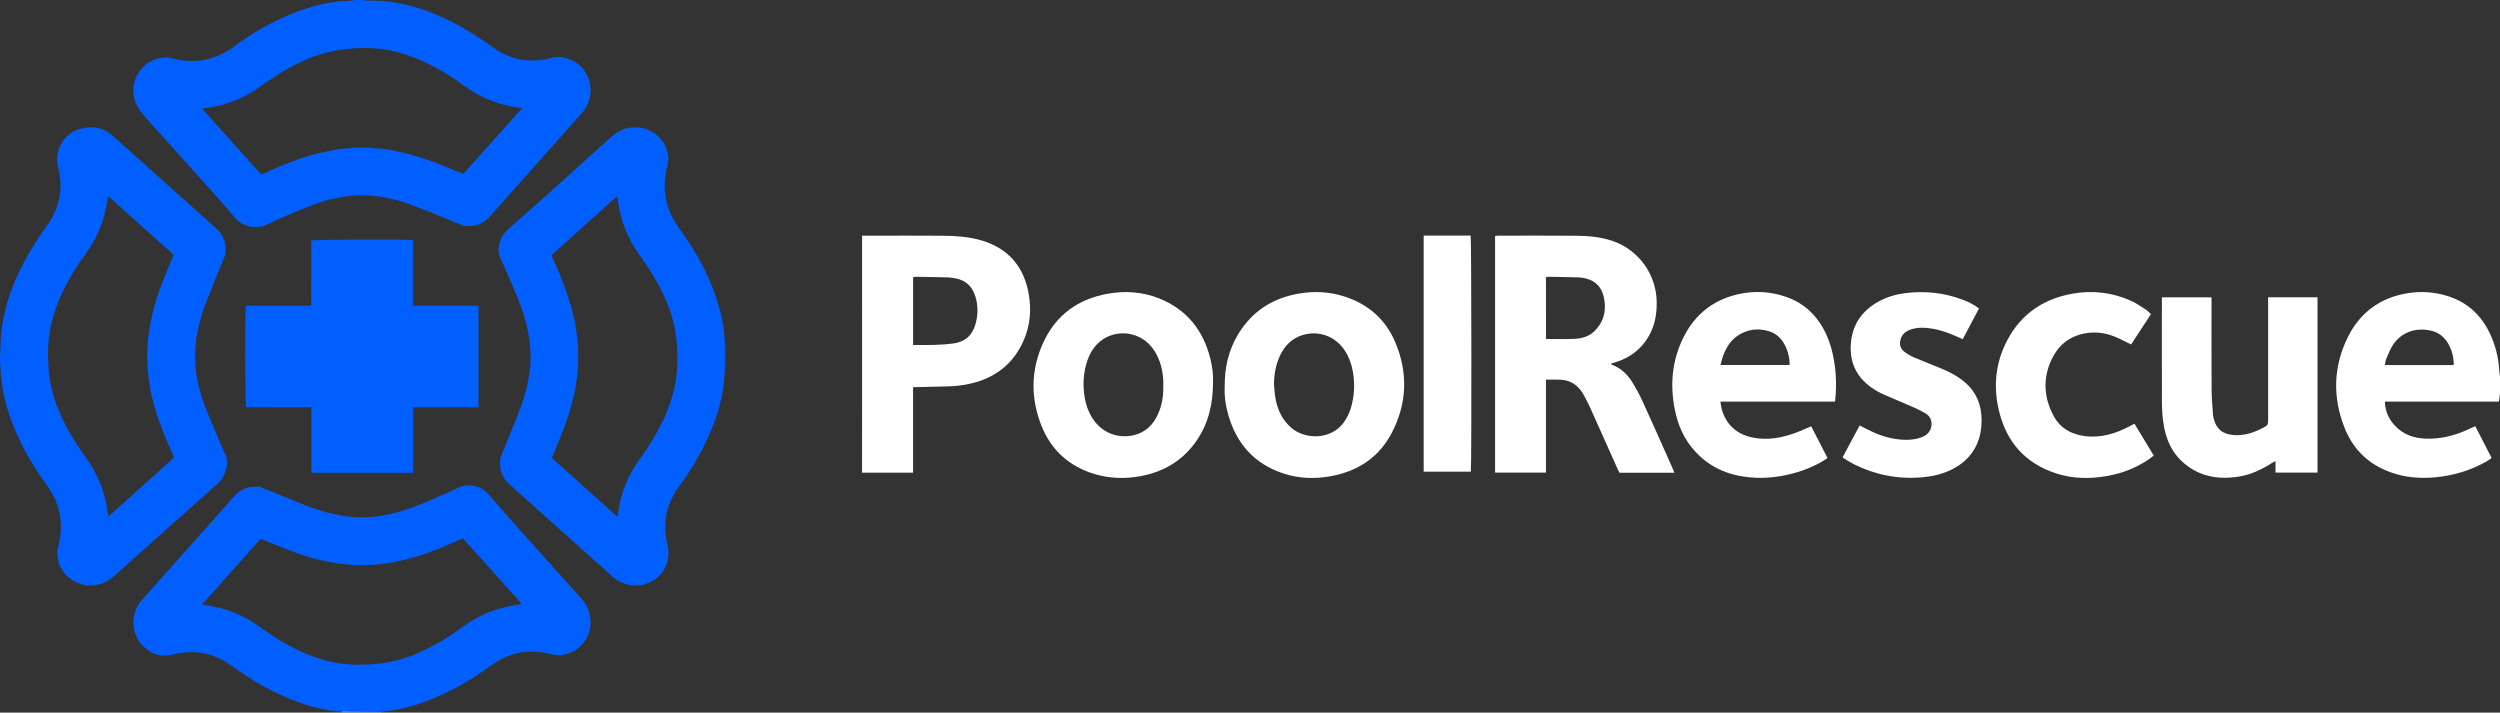
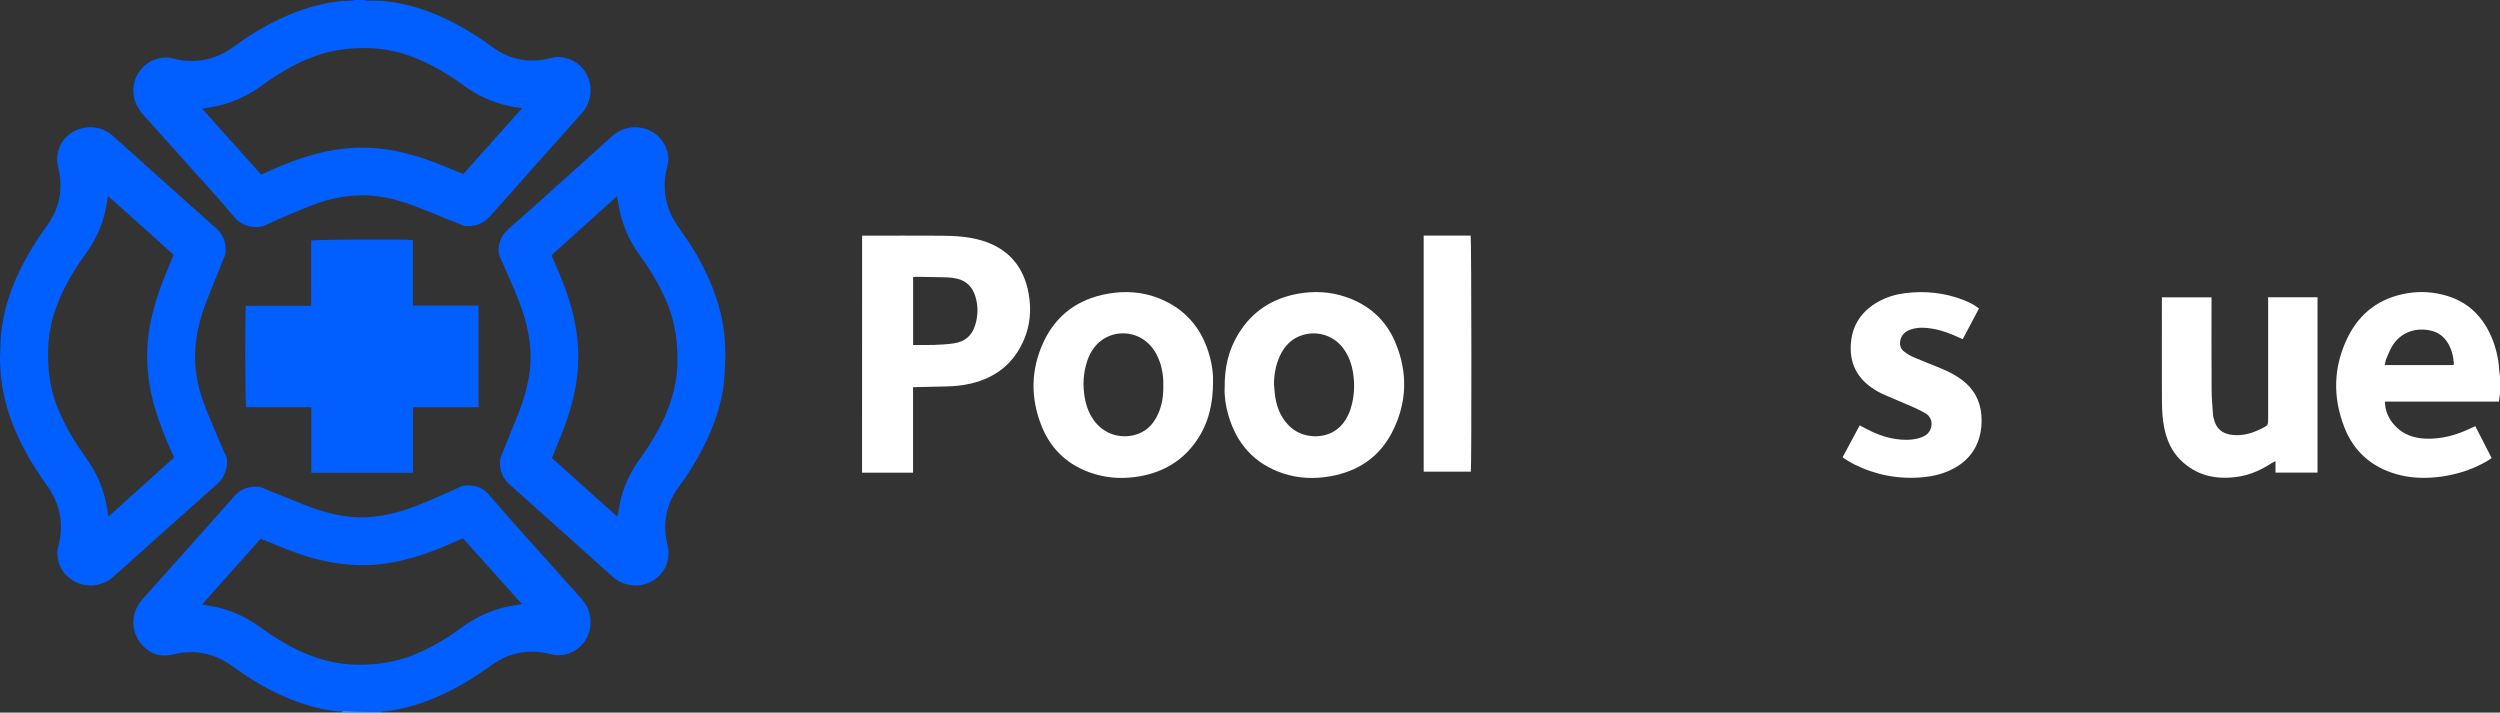
<svg xmlns="http://www.w3.org/2000/svg" id="Layer_1" x="0px" y="0px" viewBox="0 0 5837.5 1664" style="enable-background:new 0 0 5837.5 1664;" xml:space="preserve">
  <rect x="0" y="0" width="5837.5" height="1664" fill="#333333" stroke="none" />
  <style type="text/css">	.st0{fill:#FFFFFF;}	.st1{fill:#025FFF;}	.st2{fill:#fff;}	.st3{fill:#70A5FF;}	.st4{fill:#015FFF;}	.st5{fill:#fff;}	.st6{fill:#A3C4FF;}	.st7{fill:#76A9FF;}</style>
  <g>
    <g>
      <path class="st1" d="M786.3,3.8c4-0.5,8-1,12-1.6c6.2-0.1,12.3,0,18.5-0.4c4.5-0.3,9-1.2,13.5-1.9c6.7,0,13.3,0,20,0   c1.5,0.5,3,1.4,4.5,1.5c12.4,0.3,24.9,0.5,37.3,0.7c59.4,4.9,114.5,23.9,167,51c32.3,16.7,62.9,36.2,92.2,57.8   c28.1,20.6,59.7,30.9,94.3,30.5c13.5-0.2,27.4-2.1,40.4-5.8c29.5-8.4,62.3,6.6,77.8,28.3c22,30.8,20.1,71.7-5.4,100.5   c-22.5,25.5-45.3,50.7-67.9,76.1c-49,55-98,109.9-146.8,165.1c-15.7,17.8-35.5,23.8-58.3,22.1c-2.9-0.2-5.7-1.8-8.4-2.9   c-38-15.2-75.7-31.2-114.1-45.6c-41.5-15.5-84.3-25-129-22.9c-36.2,1.7-71.4,9.6-105,22.8c-36.6,14.4-72.8,29.6-108.3,46.4   c-23.1,10.8-56.1,2.3-71.7-16.5c-18-21.8-36.8-43-55.7-64.1C441,386.6,388.7,328.3,336.3,270.1c-10.7-11.9-19.1-24.7-22.8-40.4   c-11.6-49.5,25.6-96.3,76.1-95.5c3.6,0.1,7.3,0.7,10.8,1.6c53.3,14.4,102.1,5.2,146.7-27.6c37.7-27.7,77.7-51.6,120.6-70.4   C704.4,21.7,742.5,10,782.4,4.3C783.7,4.1,785,4,786.3,3.8z M1219.2,252.6c-3.5-0.6-5.1-0.8-6.7-1c-49.3-6.4-93.7-24.6-133.4-54.7   c-11.1-8.4-22.9-16-34.8-23.4c-58-36-119.4-60.9-189.4-61.3c-42.9-0.2-84.3,5.2-124.3,20.6c-43.2,16.7-82.7,40-119.9,67.3   c-35.8,26.3-75.5,43.4-119.4,50.4c-5.8,0.9-11.6,1.9-19.5,3.2c46.6,52,92.1,102.7,138,153.9c5-2.2,9.5-4.1,14-6.1   c37-16.9,74.7-31.8,114.1-42.2c56.1-14.8,112.7-19.1,170.2-9.6c47.3,7.8,92.3,22.8,136.3,41.4c12.2,5.2,24.6,10,37.4,15.2   C1127.5,355.3,1172.7,304.7,1219.2,252.6z" />
      <path class="st2" d="M5835.7,932.1c-0.2,1.6-0.5,3.3-0.8,5.7c-88.6,0-177.1,0-266.2,0c0.6,22.2,8.8,40.2,23,55.7   c19.7,21.4,45,29.9,73.4,30.8c34.3,1.1,66.6-7.3,97.6-21.4c5.4-2.4,10.8-4.9,17.1-7.8c12.8,24.9,25.3,49.3,38.2,74.4   c-4.2,2.8-7.9,5.7-11.9,7.9c-37,21-76.8,33-119.1,37c-31.2,2.9-61.9,1.3-91.9-7.4c-57.8-16.7-99-53.1-120.9-108.9   c-27.8-71-25.9-142.3,8-210.9c28.4-57.5,75.6-92,139.1-102.5c31.2-5.2,62.4-3.1,92.8,6.2c45.9,14,78.6,43.7,99.3,86.7   c13.4,27.9,20.8,57.4,22.4,88.4c0.6,4.7,1.2,9.4,1.8,14.1c0,12.7,0,25.3,0,38C5836.9,922.7,5836.3,927.4,5835.7,932.1z    M5728.8,852.4c0.3-1.2,1-2.7,0.9-4.2c-1.2-17.8-5.6-34.7-15.6-49.8c-8.7-13-20.5-21.9-35.5-25.8c-33.5-8.6-69.3,0.5-90.6,32   c-6.8,10.1-11.1,21.8-16,33c-1.9,4.3-2.2,9.4-3.4,14.8C5622.5,852.4,5675.4,852.4,5728.8,852.4z" />
      <path class="st3" d="M890.3,1661.9c0,0.7,0,1.4,0,2.1c-30.7,0-61.3,0-92,0c0-0.7,0-1.4,0-2.2c0.9-0.4,1.8-1.1,2.7-1.1   c24.9,0.4,49.8,0.8,74.7,1.2C880.6,1662,885.4,1661.9,890.3,1661.9z" />
      <path class="st1" d="M1560.9,372.1c-0.9,5.5-1.5,11.2-2.9,16.6c-13,50.5-4.7,97,24.9,139.9c11.2,16.2,22.6,32.2,33,48.8   c30.1,48.4,53.8,99.6,67.1,155.3c9.1,38.2,11.9,76.9,10.1,116.1c-1,22.3-1.8,44.6-5.8,66.6c-8.8,48-26.2,92.9-48.7,135.9   c-15.2,29-32.3,56.8-51.9,83c-21.3,28.4-33.2,60.1-33.5,95.5c-0.1,14.5,2.1,29.3,5.5,43.4c8,33.9-5.9,67.2-36.5,84   c-30.4,16.6-66.4,12.2-92.8-11.5c-33-29.6-66-59.2-99-88.8c-47.2-42.2-94.3-84.5-141.6-126.6c-17.8-15.9-23-36-20.7-58.8   c0.3-2.9,1.8-5.7,2.9-8.5c13.5-33.4,27.3-66.6,40.4-100.1c12-30.5,20.7-61.9,25.2-94.4c5.8-42.7,0.4-84.4-11.4-125.5   c-9.4-32.8-22.9-63.9-36.7-95c-6.2-14-11.9-28.3-18.7-42c-8.7-17.4-6.4-34.4,1.3-50.9c3.4-7.3,9.1-14,15.1-19.5   c23.2-21.1,47.1-41.3,70.4-62.2c57.8-51.9,115.3-104,173.1-155.8c35.5-31.9,91.3-25.6,117.7,13   C1555.8,343.1,1560.2,356.8,1560.9,372.1z M1287.7,595.9c1.4,3.4,2.5,6.2,3.7,8.9c17.2,38.3,33,77.1,43.9,117.8   c15.9,59.4,19.8,119.4,8.8,180.1c-7.9,43.8-21.9,85.7-39.1,126.7c-5.5,13.1-10.8,26.4-16.3,40.1c51,45.8,101.5,91,152,136.4   c1-1.4,1.5-1.8,1.7-2.4c0.5-2.3,0.9-4.6,1.2-6.9c5.9-45.2,22.5-86.1,49-123.1c7-9.7,14-19.5,20.5-29.5   c38.7-60.2,67.4-123.5,68.7-197.2c0.8-46.7-5-91.6-22.3-134.9c-16.6-41.4-39.2-79.4-65.4-115.3c-26.6-36.4-43.5-76.9-50.4-121.5   c-0.8-5.1-1.6-10.2-2.8-17.1C1389,504.6,1338.4,550.2,1287.7,595.9z" />
      <path class="st1" d="M2,876.2c-0.7-12.1-1.4-24.2-2-36.3c-0.1-1.9,0-3.9,0.1-5.9c0.6-15.4,1.3-30.8,1.9-46.2   c0.1-1.9,0.3-3.9,0.4-5.8c0.1-1.3,0.2-2.7,0.3-4c8.8-81.2,41.7-153,85.8-220.5c7.3-11.2,15.1-21.9,22.8-32.8   c28.6-40.6,36.5-85.2,24.7-133.2c-10.1-40.8,12.4-80.4,53.3-91.3c27.7-7.4,52.9-1.8,74.5,17.4c42,37.5,83.9,75.1,125.8,112.7   c38.7,34.7,77.5,69.3,116.3,103.9c17.4,15.6,22.7,35.5,20.6,57.9c-0.3,3.2-2,6.3-3.3,9.4c-13.9,34.6-28.3,69-41.7,103.8   c-13.4,35-22.9,71-25.4,108.6c-2.9,44,4.6,86.5,19.8,127.5c12.6,34,27.6,67.1,41.5,100.6c2.3,5.5,4.1,11.4,7.4,16.4   c12.5,19.1,1.5,54.8-14.9,69.3c-81.7,72.5-163,145.6-244.5,218.4c-28.8,25.7-69.8,28.1-100.4,5.8c-22.2-16.2-31.9-38.6-31-65.8   c0.1-3.3,1.2-6.5,2.1-9.7c13.4-51.5,5-99.2-26.1-142.4c-32.3-44.8-60.3-91.9-80.3-143.5C15.3,953.6,5.8,915.6,2,876.2z    M406.5,1068.3c-2-4.7-3.7-8.7-5.5-12.6c-15.3-34-29.3-68.6-39.7-104.5c-19.3-66.5-23.3-133.6-9.1-201.6   c8.4-40.3,21.6-79,37.7-116.8c5.3-12.5,10.2-25.1,15.4-38c-51.1-45.8-101.3-91.1-153-137.1c-0.8,3.5-1.2,5-1.4,6.6   c-5.7,47.7-23.1,90.7-51.6,129.4c-17,23.1-32.3,47.3-45.6,72.8c-24.1,46.4-40,94.7-41.3,147.7c-1.1,43.8,3,86.4,18.2,127.7   c16.9,45.7,41.3,87.2,69.8,126.4c27.2,37.3,44.1,78.9,50.5,124.7c0.5,3.8,1.3,7.6,2.3,13.2   C305.1,1159.7,355.4,1114.3,406.5,1068.3z" />
      <path class="st1" d="M890.3,1661.9c-4.9,0-9.7,0.1-14.6,0c-24.9-0.4-49.8-0.9-74.7-1.2c-0.9,0-1.8,0.7-2.7,1.1   c-41.3-2.9-80.7-13.5-118.9-28.8c-48.5-19.4-93.4-45.5-135.4-76.5c-27-20-56.7-31.9-90.3-33.7c-16.8-0.9-33.2,1.4-49.4,5.4   c-28.5,7-52.9-0.7-72.4-22.1c-27.3-30.1-27.2-75.3-0.1-105.8c51.8-58.3,103.8-116.3,155.7-174.5c20-22.4,39.9-44.7,59.6-67.3   c15.3-17.6,35-23.5,57.4-21.9c3.2,0.2,6.4,1.8,9.4,3c32.4,13.1,64.7,26.5,97.2,39.4c33.9,13.4,68.7,23.3,105,27.5   c37,4.3,73.1-0.4,108.8-9.8c36.2-9.5,70.5-24.3,104.5-39.6c14-6.3,28.3-11.9,41.9-18.9c11.8-6.1,23.8-5.6,36-3.4   c13.9,2.5,25.2,9.9,34.5,20.6c22.1,25.4,44.1,50.8,66.5,75.9c49.9,55.9,100.2,111.6,150.1,167.5c33.6,37.7,25.1,96.3-17.4,121   c-17.1,9.9-35.3,12.6-54.8,7.6c-50.1-12.9-96.6-4.5-138.6,25.8c-48.3,34.9-99.1,65-155.4,85.3   C959.2,1650.6,925.4,1658.9,890.3,1661.9z M1080.9,1256.8c-16,7-30.9,13.6-45.9,19.9c-43.1,18.1-87.5,32.1-133.9,39   c-58.6,8.8-116.1,2.8-173-13.1c-36.7-10.2-71.5-25.2-106.7-39.5c-4.2-1.7-8.5-3.3-12.9-5c-45.7,51.3-90.9,101.8-136.8,153.4   c4.2,0.8,6.7,1.5,9.2,1.8c47.3,6.1,89.7,24,128,52.2c14.2,10.5,29,20.2,44,29.4c57.6,34.9,118.6,57.7,187.5,57.3   c43.3-0.3,84.8-6.7,124.9-22.8c41.1-16.5,78.8-38.9,114.3-65.1c31.3-23.1,65.8-39,103.6-47.5c11.2-2.5,22.6-4.1,35.4-6.3   C1172.4,1358.9,1126.9,1308.1,1080.9,1256.8z" />
      <path class="st4" d="M726.9,950.8c-52,0-102.3,0-152.2,0c-2.3-7.6-2.9-223.6-0.7-236.9c50.3,0,100.8,0,152.6,0   c0-26.2,0.1-51.3,0.1-76.5c0-25.3,0-50.6,0-75.7c7.5-2.5,215.3-3.5,237.3-1.2c0.1,12.3,0.1,24.9,0.1,37.4c0,13,0,26,0,39   c0,12.7,0,25.3,0,38c0,12.6,0,25.2,0,38.7c51.6,0,102.1,0,153.2,0c0,79.4,0,157.8,0,237.3c-51,0-101.5,0-153,0   c0,51.5,0,102,0,153.1c-79.5,0-157.9,0-237.4,0C726.9,1053.1,726.9,1002.6,726.9,950.8z" />
-       <path class="st5" d="M3909.6,1103.9c-42.9,0-85.1,0-128.2,0c-1-2.1-2.5-4.6-3.6-7.3c-21.5-48-42.8-96-64.4-143.9   c-4.4-9.7-9.4-19.1-14.3-28.5c-13.2-25.5-33.9-38.5-62.9-37.8c-8.6,0.2-17.2,0-26.4,0c0,72.8,0,144.7,0,217.2   c-39.8,0-79,0-118.8,0c0-183.8,0-367.8,0-552.6c2.4-0.2,4.9-0.7,7.5-0.7c61.6,0,123.3-0.4,184.9,0.2c28.6,0.3,57.1,3.2,84.4,13   c60,21.6,100.1,78.7,100.6,142.4c0.2,23.7-3,46.5-12.9,68c-16.7,36.3-44.9,59.6-82.6,71.8c-3.6,1.2-7.3,2.2-11.7,3.5   c1.3,1.2,1.9,2.1,2.6,2.4c20.5,7.7,35.8,22,47.1,40.1c9.5,15.2,18,31.1,25.4,47.4c23.4,51.1,46.1,102.6,69,153.9   C3906.6,1096.5,3907.9,1099.8,3909.6,1103.9z M3609.9,791.5c22.9,0,45.2,0.8,67.3-0.3c17.9-0.9,34.9-6.2,47.7-19.8   c21.7-23,26.9-50.2,19.3-80.4c-5.4-21.3-18.8-34.7-39.8-40.4c-6-1.6-12.4-2.7-18.7-2.9c-22.6-0.7-45.2-1-67.8-1.4   c-2.6,0-5.1,0.3-8.1,0.5C3609.9,695.3,3609.9,743.1,3609.9,791.5z" />
      <path class="st2" d="M2013,550.3c3.7,0,6.9,0,10.1,0c58.3,0,116.6-0.3,175,0.1c32.3,0.3,64.6,2,95.8,11.6   c61.8,19.1,97.2,61.6,108.2,124.6c6.3,36.1,3.5,71.9-10.8,105.8c-23.5,55.9-66.1,89.7-124.9,103.3c-18.8,4.4-38,6.3-57.4,6.6   c-25.3,0.4-50.6,1.1-77,1.8c0,66.1,0,132.5,0,199.6c-40.3,0-79.4,0-119.1,0C2013,919.5,2013,735.4,2013,550.3z M2132.1,805.5   c32.6,0.3,64.2,0.7,95.5-3.8c25.7-3.7,42.1-18.2,49.6-43c6.6-21.9,7.1-43.9,0.5-65.8c-6.7-22.5-20.9-37.5-44.4-42.5   c-6.8-1.4-13.8-2.5-20.7-2.7c-24.6-0.7-49.2-1-73.8-1.4c-2.2,0-4.4,0.5-6.7,0.7C2132.1,700,2132.1,752.2,2132.1,805.5z" />
      <path class="st5" d="M2832.4,890.6c0.2,52.2-10.4,96.3-36.7,135.8c-31.8,47.8-77.1,75.3-133.1,85.5c-35.9,6.5-71.6,5.5-106.7-5   c-58.8-17.7-100.9-55.1-123.7-111.9c-26.1-65.1-25.5-131,3.8-195c29.5-64.3,80.9-101.6,150.3-114.1c41.1-7.4,81.8-4.6,120.7,11   c63.7,25.7,102.1,73.6,118.9,139.5C2830.8,855.8,2833.1,875.6,2832.4,890.6z M2716.3,901.1c0-4,0.2-8,0-12   c-1.2-24.6-7-47.9-20.2-69.1c-30-48.4-92.7-53.7-129.7-20.8c-13.8,12.3-22.6,27.8-28.2,45.2c-8.9,27.4-10.2,55.5-5.4,83.7   c3.2,19.2,9.9,37.2,21.3,53.2c21.2,29.7,56.8,43.1,92.3,35.1c27.9-6.3,46.1-24,57.5-49.3C2713.4,946.2,2716.8,924,2716.3,901.1z" />
      <path class="st5" d="M2859.6,905.3c-0.5-47.7,9.3-88.7,32.2-126c32-52.2,79-82.6,138.9-93.4c37.3-6.7,74.3-5,110.4,7   c54.1,18,94.1,52.9,116.4,105.2c30.7,71.8,28.3,143.8-7.9,213c-30.1,57.5-79.8,89.7-143.3,101c-37.6,6.7-75.1,5.2-111.4-7.1   c-66.4-22.5-107.5-69.1-126.7-135.7C2861.7,947.1,2858.7,924.4,2859.6,905.3z M2974.7,896.7c1.1,10.9,1.5,21.9,3.4,32.7   c4.7,26.9,15.5,50.7,36.6,69.1c32.3,28.2,91.6,28.8,121.5-10.2c8-10.4,13.8-21.9,17.7-34.4c8.6-27.8,10-56.2,5.3-84.8   c-2.9-17.8-8.9-34.7-18.8-50.1c-21.4-33.5-60.7-48-98.1-36.9c-25.6,7.6-42.7,25-53.7,48.7C2978.9,851.6,2975.1,873.7,2974.7,896.7   z" />
-       <path class="st2" d="M4284.9,937.8c-89.3,0-177.8,0-267.8,0c1.4,7.4,1.9,14,3.8,20.2c11.3,35.7,36.1,56.7,72.4,63.8   c33.9,6.7,66.9,0.7,98.9-11c12.1-4.4,23.9-10,36.9-15.5c12.5,24.4,25.1,48.8,38.1,74.1c-3.6,2.5-6.8,4.8-10.1,6.8   c-31,18.4-64.6,29.6-100,35.6c-19.1,3.2-38.3,4.6-57.7,3.7c-49.4-2.2-94.2-16.5-131-51c-28.3-26.5-46.1-59.2-55.1-96.6   c-13.9-58-11.5-115.1,12.8-170c25.7-58,69-96.4,131.6-110.7c39.2-9,78.1-6.9,115.9,7.1c43.3,16,72.9,46.8,91.5,88.4   c12.9,28.9,18.7,59.4,21.2,90.9C4287.8,894.6,4287.3,915.5,4284.9,937.8z M4017.4,852.2c54.7,0,108,0,161.3,0   c0.7-18.7-6.2-41.1-16.7-55.8c-8.3-11.5-19.1-19.6-32.6-23.4c-20.5-5.8-40.9-5.1-60.2,4.2C4038.2,792,4024.8,819.4,4017.4,852.2z" />
      <path class="st5" d="M5296,694.1c39.2,0,77,0,115.4,0c0,136.6,0,272.7,0,409.5c-32.3,0-64.8,0-98.1,0c0-8.5,0-17,0-26.9   c-3.5,1.8-5.8,2.8-7.9,4.1c-23.7,15.2-48.9,27.4-76.9,31.9c-51.2,8.3-98.2-0.6-136.6-38.2c-21.1-20.7-32.6-46.7-38.4-75.4   c-4.2-20.7-5.3-41.6-5.4-62.5c-0.3-78.3-0.1-156.6-0.1-234.9c0-2.3,0-4.6,0-7.4c38.8,0,76.9,0,115.9,0c0,3.8,0,7.4,0,11   c0,68.3-0.3,136.6,0.2,204.9c0.1,19.9,2.1,39.8,3.4,59.7c0.1,2.3,0.8,4.6,1.3,6.8c5.9,24.6,20,36.6,45.2,39   c24.1,2.3,46.1-4.6,67.2-15.2c14.9-7.5,14.9-7.6,14.9-23.9c0-90.3,0-180.6,0-270.9C5296,702.2,5296,698.6,5296,694.1z" />
      <path class="st2" d="M4302.6,1067.5c13.5-25.2,26.5-49.5,39.8-74.2c5.4,2.9,10.1,5.4,14.8,7.8c21.7,11.3,44.2,20.2,68.5,23.9   c17.5,2.7,35.2,3,52.6-1.2c5.4-1.3,10.8-3.4,15.7-6.1c19.2-10.4,23.2-40.5,1.8-52.7c-9.8-5.6-20-10.6-30.3-15.1   c-23.1-10.2-46.6-19.7-69.7-29.9c-6.7-2.9-13-6.7-19.2-10.6c-40.1-25.2-58.8-61.5-54.7-108.8c3.8-43.6,26.3-75.2,64.2-96.3   c19.4-10.8,40.5-17,62.4-19.8c46.7-5.8,92.3-1.1,136.3,16.1c12.4,4.8,24.4,10.6,36.1,19.7c-12.5,23.7-25.1,47.4-37.9,71.7   c-2.7-1.2-5-2.1-7.3-3.2c-21.2-9.9-42.9-18.1-66.1-21.7c-15.2-2.4-30.6-3-45.5,1.5c-12.7,3.8-22.9,10.7-26.5,24.6   c-2.9,11.1-0.2,20.9,8.6,27.8c7,5.5,14.9,10.1,23.1,13.6c21.1,9.1,42.6,17.1,63.8,26c16.6,6.9,32.7,15,47.2,25.8   c27.8,20.6,43.3,47.8,46.2,82.6c1.5,18.9,0,37.3-5.6,55.2c-10.8,34.5-34.1,58.1-66.3,73.4c-21,9.9-43.2,14.9-66.3,16.9   c-56.2,4.9-109.3-5.5-159.6-30.6c-7.4-3.7-14.4-8.3-21.5-12.6C4305.5,1070.4,4304.4,1069.1,4302.6,1067.5z" />
-       <path class="st5" d="M5022.4,733.5c-16.2,24.8-31.4,48.2-46.2,70.8c-13.9-6.6-26.7-13.7-40.2-19c-22.4-8.7-45.9-11.3-69.6-6.5   c-34.6,7-59.8,27.3-75.1,58.7c-21.8,45.2-19.4,90.5,4.2,134.2c15.1,28,40.6,42.3,71.8,46.5c38.2,5.1,73-5.7,106.3-23.4   c2.9-1.6,5.8-3.2,8.8-4.7c0.2-0.1,0.6,0.1,2.2,0.3c14.3,23.7,29.1,48.1,44.3,73.2c-3.8,3-7,5.8-10.5,8.2   c-29.2,20.2-61.5,32.9-96.3,39.3c-41.2,7.6-82.3,7.1-122.3-6.1c-70.3-23.2-113.8-72.1-131.6-143.2   c-13.1-52.4-10.2-104.7,12.4-154.3c31-68,84.4-108.3,157.7-121.6c47.3-8.6,93.6-3.3,137.6,16.5c12,5.4,23.1,13.1,34.3,20.2   C5014.6,725.4,5018.1,729.6,5022.4,733.5z" />
      <path class="st5" d="M3434.4,1101.4c-36.4,0-72.9,0-110.1,0c0-183.6,0-367.2,0-551.3c36.7,0,73.2,0,109.7,0   C3435.9,557,3436.4,1089.4,3434.4,1101.4z" />
      <path class="st6" d="M2.7,778c-0.1,1.3-0.2,2.7-0.3,4C2.5,780.7,2.6,779.3,2.7,778z" />
      <path class="st7" d="M786.3,3.8c-1.3,0.1-2.7,0.3-4,0.4C783.7,4.1,785,4,786.3,3.8z" />
    </g>
  </g>
</svg>